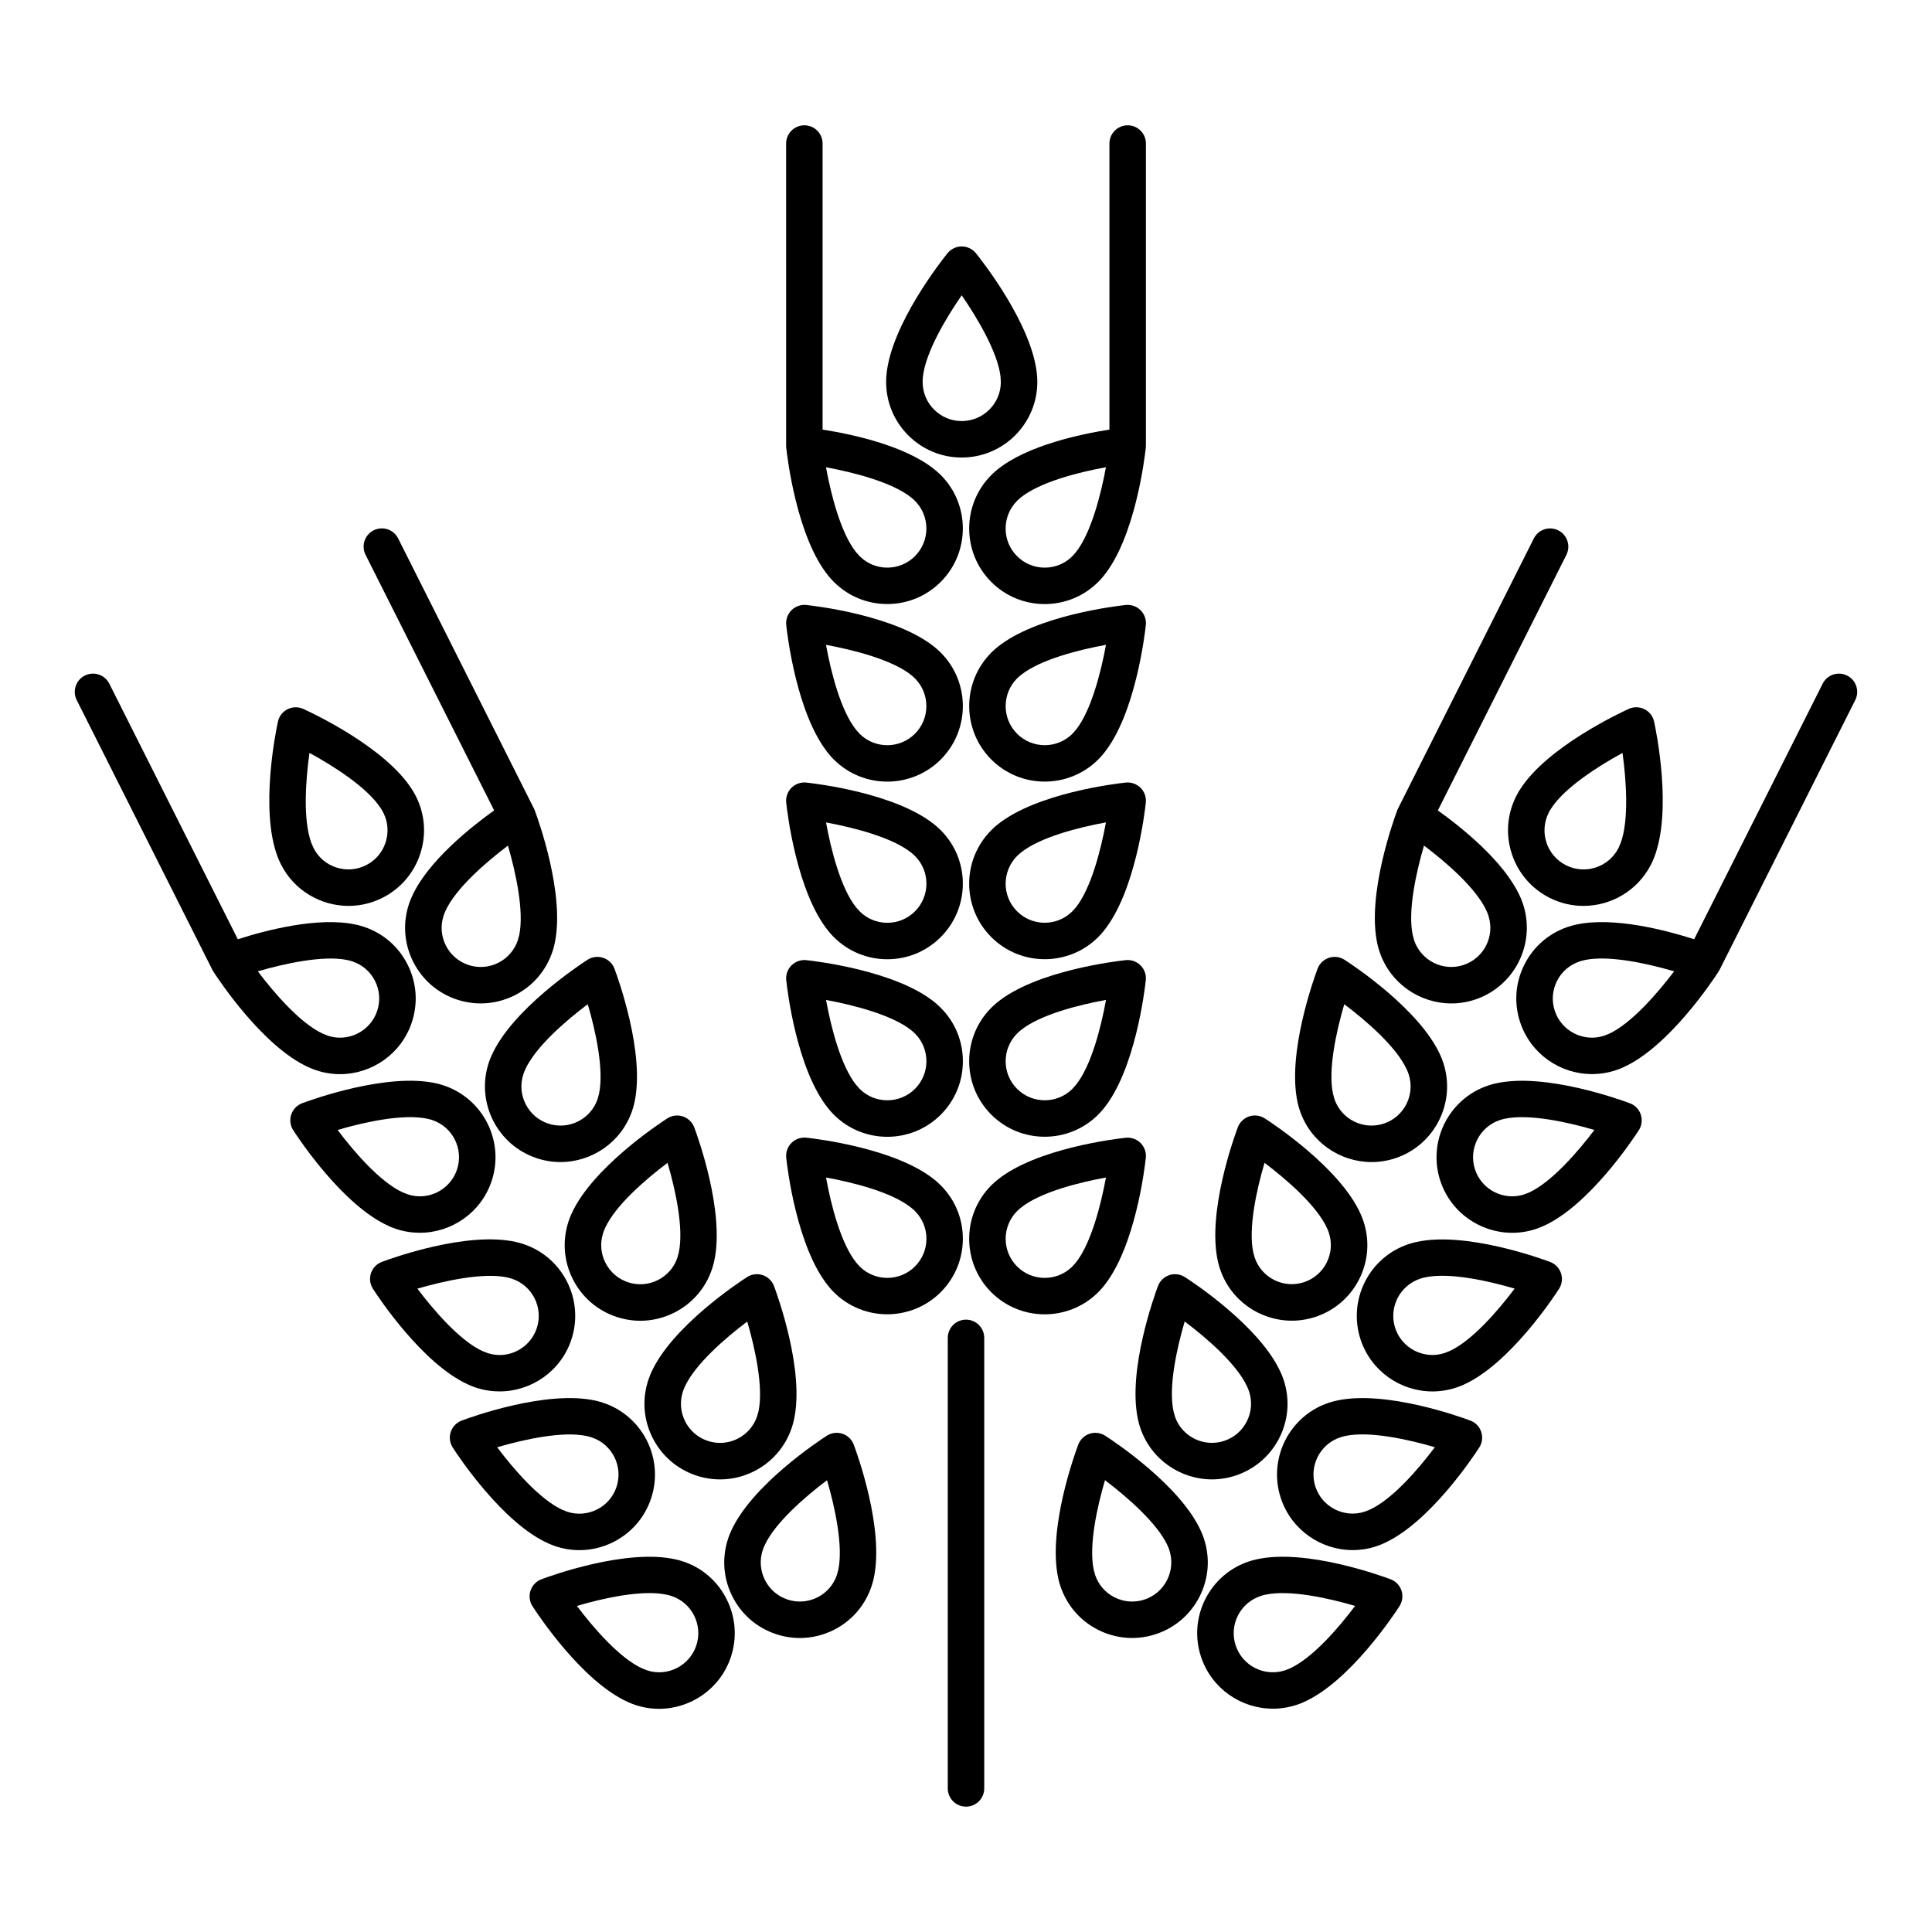
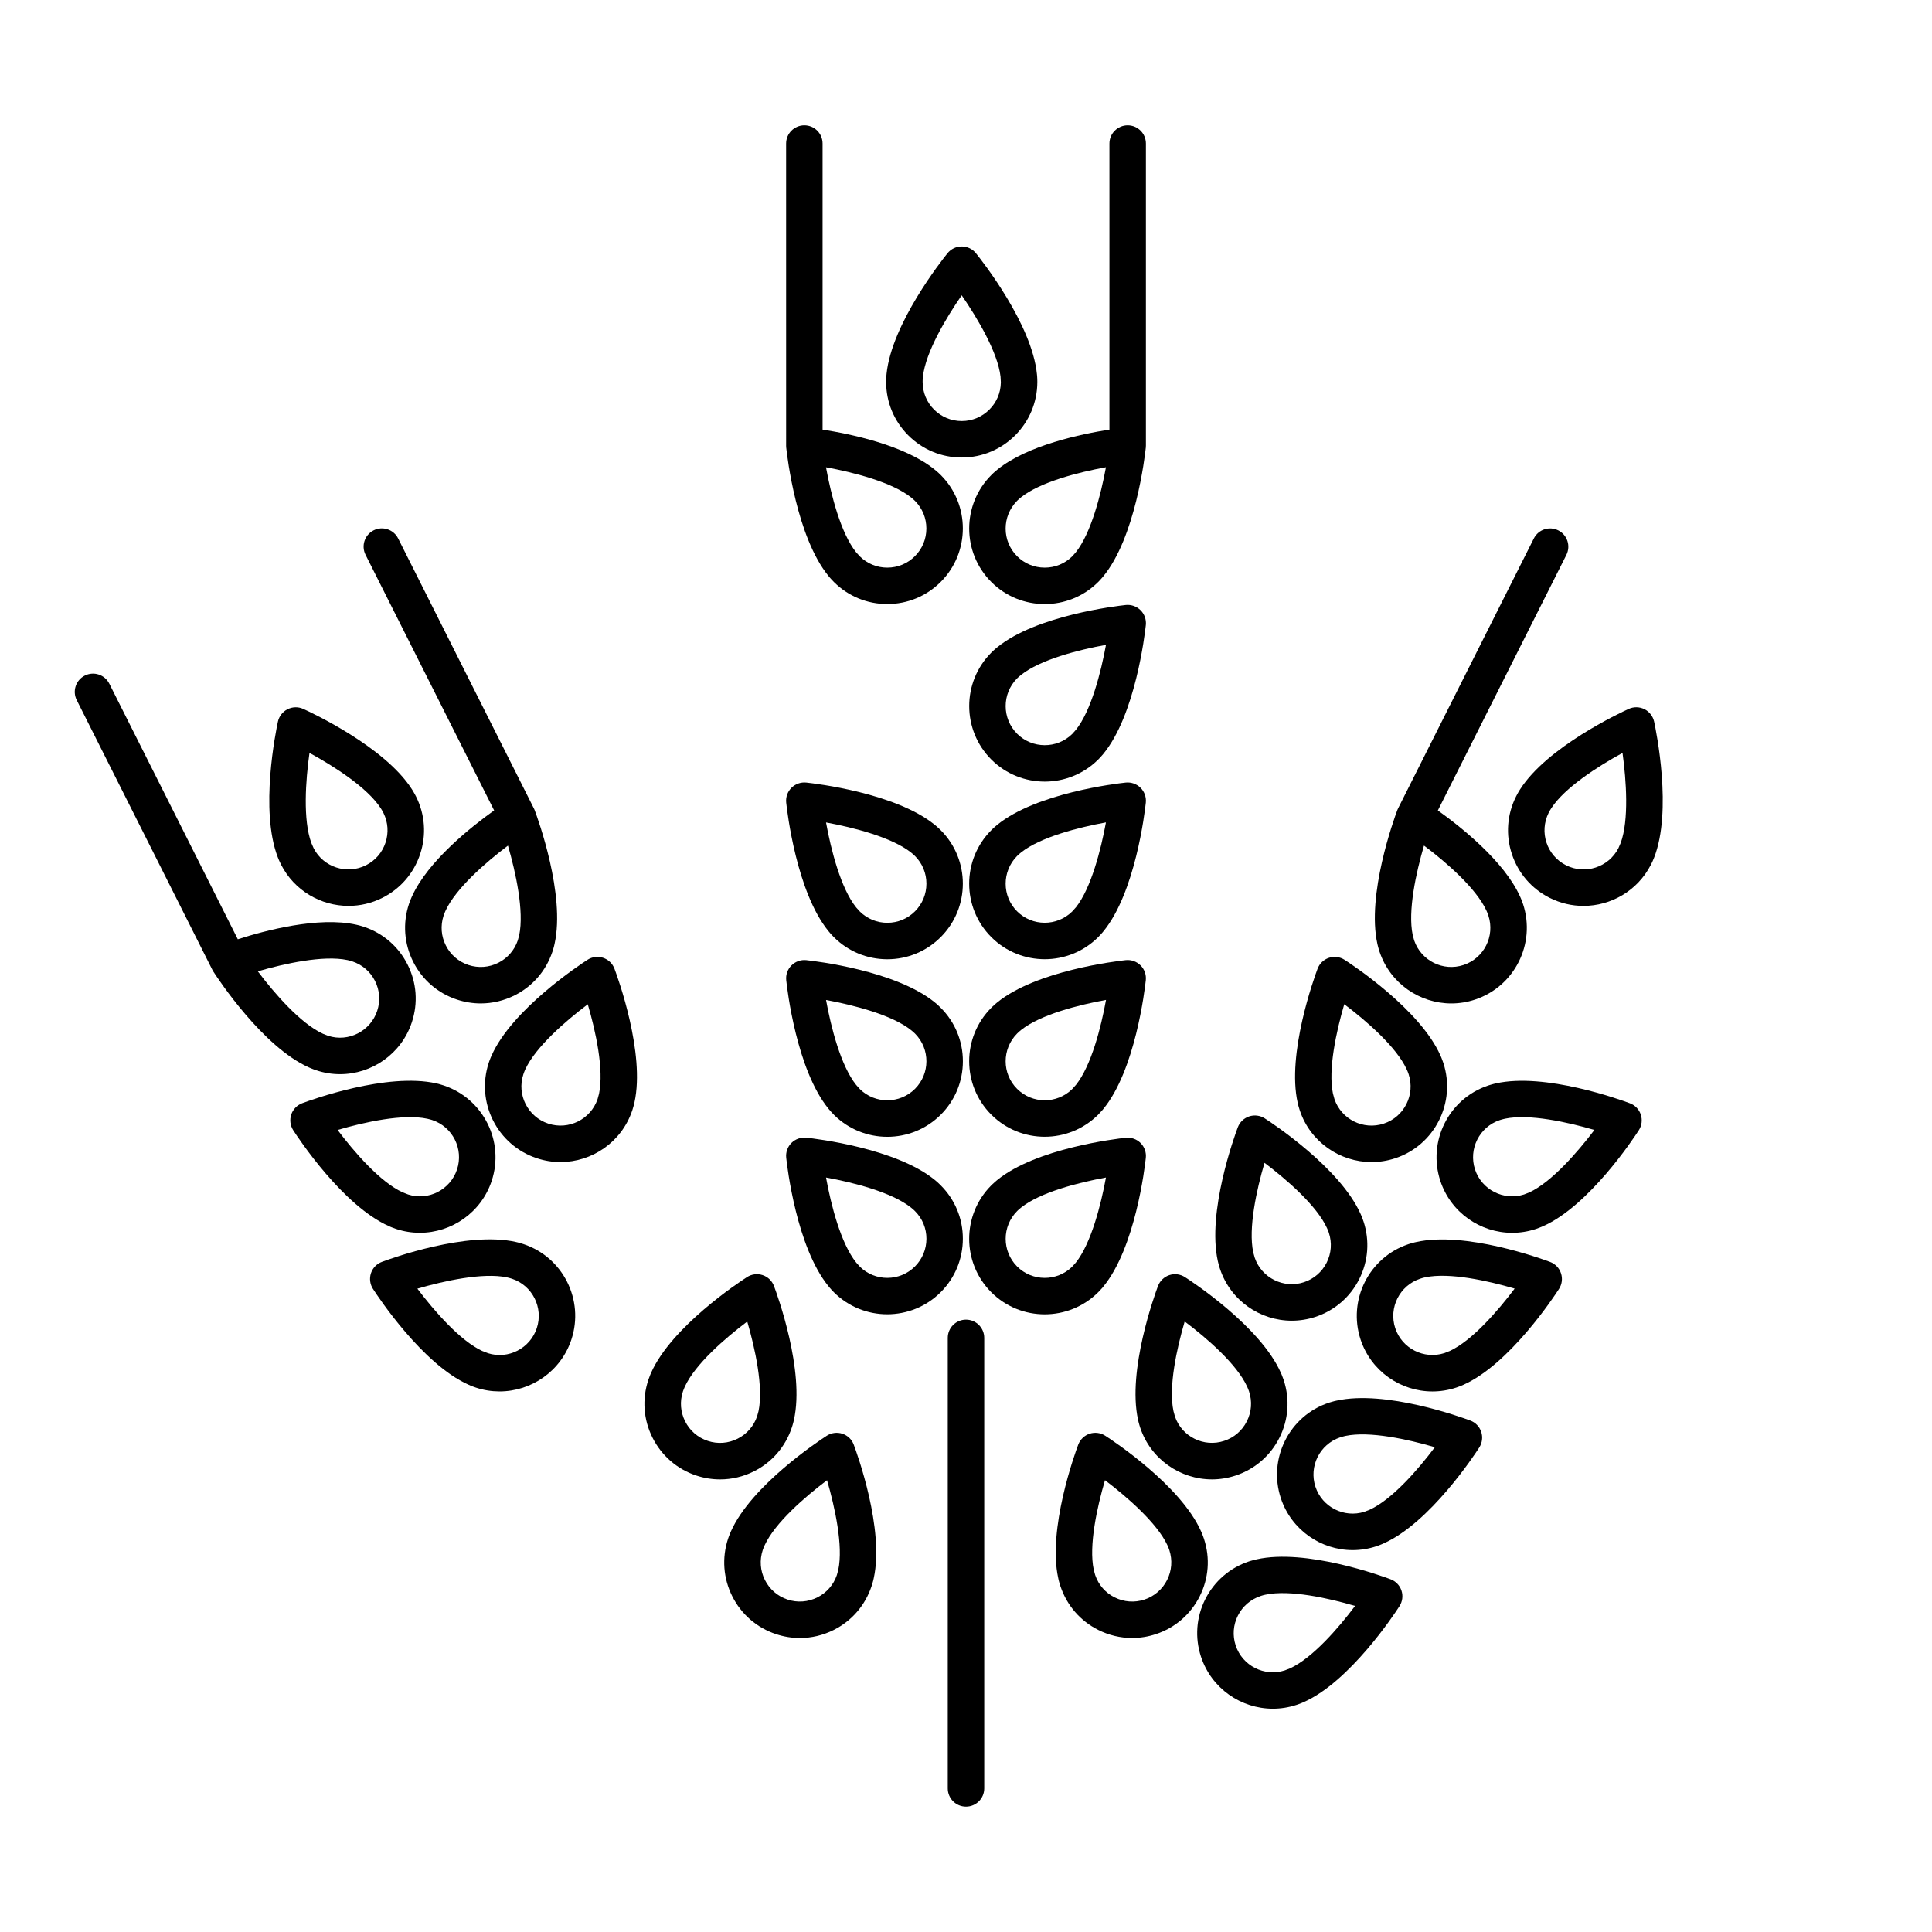
<svg xmlns="http://www.w3.org/2000/svg" fill="#000000" width="800px" height="800px" version="1.1" viewBox="144 144 512 512">
  <g>
    <path d="m435.11 486.38c0.18-0.191 0.367-0.383 0.551-0.586 0.102-0.105 0.191-0.211 0.293-0.316 0.031-0.035 0.059-0.07 0.102-0.105 0.109-0.133 0.227-0.273 0.332-0.406 8.484-10.316 11-31.613 11.266-34.129 0.152-1.449-0.352-2.898-1.391-3.93-1.031-1.031-2.473-1.535-3.934-1.391-2.5 0.273-23.766 2.777-34.094 11.234-0.156 0.121-0.316 0.258-0.457 0.387-0.301 0.262-0.594 0.527-0.883 0.801-0.023 0.023-0.051 0.051-0.074 0.082-0.039 0.035-0.082 0.074-0.117 0.117-0.02 0.016-0.047 0.039-0.066 0.059-7.75 7.812-7.727 20.469 0.066 28.27 3.898 3.894 9.02 5.844 14.152 5.844 5.141 0 10.289-1.961 14.211-5.883 0.012-0.02 0.031-0.039 0.043-0.047zm-6.016-7.769-0.984 1.098c-4.051 3.953-10.57 3.926-14.574-0.086-4.039-4.051-4.039-10.621 0.023-14.688 0.082-0.074 0.156-0.152 0.238-0.227 0.031-0.023 0.066-0.059 0.09-0.086 0.082-0.082 0.16-0.141 0.25-0.215 0.031-0.035 0.039-0.047 0.074-0.07 0.137-0.105 0.277-0.215 0.398-0.328 5.078-4.055 15.195-6.629 22.48-7.957-1.328 7.238-3.941 17.461-7.961 22.52-0.012 0.012-0.023 0.027-0.035 0.039z" />
    <path d="m393.32 458.14c-0.172-0.172-0.336-0.332-0.516-0.5-0.02-0.02-0.035-0.031-0.055-0.051-0.176-0.16-0.348-0.316-0.527-0.48-0.16-0.141-0.328-0.281-0.5-0.418-10.348-8.43-31.543-10.922-34.043-11.195-1.449-0.141-2.898 0.359-3.934 1.391-1.031 1.031-1.543 2.481-1.387 3.93 0.266 2.5 2.762 23.641 11.16 33.996 0.145 0.191 0.293 0.363 0.438 0.527 0.156 0.188 0.316 0.363 0.441 0.504 0.188 0.203 0.379 0.402 0.57 0.594v0.004c3.906 3.898 9.035 5.859 14.168 5.859 5.129-0.004 10.262-1.961 14.168-5.859 3.777-3.789 5.863-8.816 5.863-14.168 0.008-5.332-2.078-10.367-5.848-14.133zm-6.844 21.48c-4.019 4.019-10.555 4.039-14.582 0.082l-0.992-1.102-0.004-0.012c-4.07-5.074-6.66-15.219-7.992-22.535 7.273 1.316 17.367 3.891 22.461 7.918 0.121 0.117 0.25 0.223 0.395 0.324 0.051 0.047 0.102 0.098 0.156 0.137 0.047 0.035 0.09 0.082 0.133 0.109 0.012 0.016 0.02 0.02 0.023 0.023 0.02 0.016 0.035 0.035 0.055 0.051 0.031 0.035 0.066 0.066 0.102 0.098 0.016 0.02 0.035 0.031 0.055 0.051 0.066 0.066 0.125 0.125 0.195 0.191 0.016 0.016 0.031 0.031 0.051 0.051 1.926 1.949 2.984 4.523 2.984 7.281-0.008 2.773-1.086 5.371-3.039 7.332z" />
    <path d="m406.7 439.39c3.898 3.906 9.027 5.859 14.156 5.859 5.106 0 10.195-1.93 14.105-5.789 0.023-0.02 0.051-0.047 0.074-0.07 0.352-0.352 0.699-0.73 1.039-1.125 0.102-0.105 0.18-0.211 0.277-0.328 8.508-10.297 11.023-31.66 11.297-34.168 0.156-1.461-0.348-2.902-1.387-3.934-1.031-1.031-2.473-1.543-3.934-1.391-2.5 0.273-23.746 2.777-34.078 11.227-0.18 0.141-0.344 0.289-0.457 0.383-0.277 0.238-0.535 0.48-0.797 0.727-0.105 0.105-0.203 0.191-0.293 0.289-7.812 7.812-7.812 20.512-0.004 28.32zm6.828-21.48c0.012-0.012 0.012-0.012 0.012-0.016 0.039-0.035 0.082-0.082 0.121-0.109 0.051-0.047 0.09-0.09 0.137-0.133 0.023-0.023 0.074-0.066 0.102-0.102 0.055-0.051 0.109-0.09 0.16-0.137l0.105-0.098c0.023-0.023 0.082-0.07 0.102-0.086 0.117-0.098 0.227-0.176 0.328-0.277 5.082-4.062 15.215-6.644 22.512-7.969-1.324 7.297-3.906 17.406-7.949 22.496-0.02 0.02-0.035 0.047-0.059 0.066l-0.969 1.082c-4.055 3.965-10.574 3.941-14.59-0.074-4.039-4.019-4.043-10.578-0.012-14.645z" />
    <path d="m363.54 437.8c0.137 0.172 0.273 0.332 0.414 0.492 0.109 0.137 0.227 0.266 0.344 0.395 0.223 0.246 0.449 0.48 0.676 0.711 0.031 0.035 0.059 0.066 0.09 0.098 3.894 3.844 8.988 5.769 14.078 5.769 5.129 0 10.262-1.953 14.168-5.859 3.777-3.777 5.863-8.812 5.863-14.168 0-5.352-2.086-10.383-5.856-14.152-0.172-0.172-0.344-0.336-0.52-0.5-0.012-0.016-0.023-0.035-0.039-0.047-0.172-0.168-0.348-0.316-0.527-0.473-0.168-0.152-0.336-0.297-0.523-0.441-10.352-8.414-31.523-10.906-34.023-11.176-1.449-0.156-2.902 0.359-3.934 1.391s-1.547 2.481-1.387 3.934c0.262 2.5 2.758 23.672 11.176 34.027zm21.93-20.789c0.09 0.082 0.18 0.152 0.281 0.227 0 0.004 0.004 0.012 0.016 0.016 0.039 0.039 0.09 0.074 0.133 0.117 0.035 0.023 0.07 0.055 0.102 0.082 0.035 0.039 0.074 0.07 0.109 0.105h0.004c0.035 0.039 0.074 0.074 0.109 0.105 0.012 0.016 0.023 0.031 0.047 0.039 0.07 0.07 0.137 0.137 0.203 0.195 0.02 0.023 0.047 0.051 0.07 0.07 3.981 4.047 3.953 10.574-0.066 14.59-4.019 4.019-10.551 4.039-14.594 0.07l-0.973-1.09c-0.004-0.004-0.012-0.012-0.016-0.016-4.066-5.074-6.656-15.215-7.984-22.52 7.254 1.332 17.52 3.957 22.559 8.008z" />
    <path d="m406.7 392.34c3.898 3.906 9.035 5.859 14.168 5.859 5.129 0 10.258-1.953 14.168-5.859h0.004c0.23-0.238 0.457-0.48 0.691-0.73 0.055-0.059 0.105-0.117 0.156-0.18 0.055-0.059 0.105-0.121 0.168-0.188 0.105-0.125 0.215-0.25 0.324-0.387 8.496-10.309 11.008-31.633 11.273-34.145 0.152-1.449-0.352-2.898-1.391-3.93-1.031-1.031-2.473-1.543-3.934-1.391-2.5 0.266-23.688 2.766-34.039 11.191-0.203 0.156-0.395 0.316-0.574 0.484-0.074 0.059-0.133 0.121-0.203 0.176-0.035 0.031-0.07 0.059-0.105 0.098-0.109 0.102-0.227 0.207-0.336 0.312-0.125 0.121-0.25 0.242-0.363 0.359-7.816 7.809-7.816 20.516-0.008 28.328zm6.828-21.488c0.012 0 0.012-0.004 0.012-0.004 0.051-0.047 0.102-0.098 0.145-0.141 0.035-0.035 0.074-0.074 0.109-0.109 0.023-0.02 0.051-0.047 0.074-0.066 0.07-0.066 0.141-0.125 0.211-0.188l0.086-0.074c0.023-0.02 0.055-0.051 0.082-0.07 0.117-0.09 0.238-0.188 0.336-0.281 5.074-4.062 15.211-6.644 22.504-7.977-1.328 7.238-3.941 17.461-7.961 22.52-0.012 0.012-0.023 0.02-0.035 0.031l-0.984 1.094c-4.047 3.961-10.559 3.934-14.574-0.082-4.031-4.031-4.035-10.586-0.004-14.652z" />
    <path d="m363.52 390.72c0.141 0.18 0.289 0.352 0.434 0.523 0.137 0.16 0.277 0.316 0.418 0.473 0.195 0.211 0.398 0.418 0.594 0.621 0.02 0.023 0.047 0.039 0.07 0.066 3.773 3.742 8.777 5.805 14.102 5.809 5.356 0 10.383-2.086 14.168-5.871 7.809-7.809 7.809-20.52 0.012-28.312-0.188-0.188-0.367-0.363-0.559-0.535-0.176-0.168-0.348-0.324-0.535-0.484-0.176-0.156-0.363-0.316-0.555-0.465-10.367-8.398-31.492-10.887-33.992-11.156-1.449-0.152-2.898 0.359-3.934 1.391-1.031 1.031-1.543 2.481-1.387 3.93 0.266 2.508 2.762 23.652 11.164 34.012zm21.93-20.781c0.09 0.082 0.188 0.16 0.289 0.238 0.012 0.012 0.023 0.02 0.039 0.035 0.039 0.035 0.074 0.07 0.117 0.102 0.031 0.023 0.059 0.055 0.098 0.082 0.047 0.039 0.09 0.086 0.137 0.121 0 0 0.004 0.004 0.012 0.012 0.023 0.023 0.055 0.051 0.086 0.082 0.004 0 0.012 0.004 0.016 0.012 0.082 0.082 0.156 0.152 0.23 0.227 0.02 0.02 0.047 0.047 0.07 0.066 1.914 1.949 2.969 4.523 2.969 7.266 0 2.769-1.078 5.371-3.031 7.332-1.961 1.961-4.559 3.039-7.332 3.039-2.731 0-5.301-1.047-7.262-2.969l-0.984-1.09c-0.004-0.004-0.004-0.004-0.012-0.012-4.066-5.062-6.656-15.215-7.984-22.523 7.242 1.324 17.496 3.945 22.543 7.981z" />
    <path d="m434.98 345.34c0.016-0.02 0.035-0.039 0.059-0.059 0.367-0.371 0.73-0.762 1.078-1.176 0.082-0.09 0.152-0.18 0.238-0.273 8.508-10.293 11.027-31.668 11.301-34.184 0.152-1.449-0.352-2.898-1.391-3.93-1.031-1.031-2.473-1.543-3.934-1.391-2.5 0.273-23.668 2.762-34.023 11.184-0.203 0.16-0.395 0.316-0.539 0.453-0.168 0.141-0.328 0.289-0.492 0.438-0.031 0.023-0.059 0.055-0.09 0.082-0.168 0.156-0.324 0.312-0.48 0.465-7.809 7.809-7.809 20.516 0 28.328 3.894 3.898 9.02 5.856 14.152 5.856 5.098 0.004 10.199-1.93 14.121-5.793zm-21.441-6.894c-4.027-4.027-4.039-10.559-0.047-14.621 0.02-0.012 0.031-0.023 0.047-0.039 0.059-0.059 0.121-0.117 0.176-0.176 0.031-0.023 0.059-0.051 0.086-0.074 0.023-0.023 0.051-0.047 0.074-0.07 0.082-0.074 0.16-0.141 0.281-0.25 0.035-0.023 0.105-0.086 0.133-0.105 0.105-0.082 0.203-0.16 0.293-0.242 5.074-4.062 15.211-6.656 22.516-7.981-1.328 7.234-3.93 17.453-7.961 22.512-0.012 0.012-0.023 0.023-0.035 0.039l-0.977 1.094c-4.055 3.957-10.57 3.93-14.586-0.086z" />
-     <path d="m363.54 343.68c0.137 0.172 0.277 0.336 0.418 0.5 0 0 0.004 0 0.004 0.012 0.109 0.125 0.227 0.262 0.344 0.387 0.215 0.242 0.438 0.473 0.664 0.699 0.02 0.02 0.047 0.039 0.066 0.066 3.894 3.863 8.996 5.793 14.102 5.793 5.133 0 10.262-1.953 14.172-5.859 7.809-7.812 7.809-20.52 0-28.328-0.18-0.18-0.359-0.352-0.543-0.523-0.176-0.168-0.352-0.324-0.535-0.484-0.18-0.16-0.371-0.316-0.57-0.473-10.375-8.387-31.484-10.871-33.977-11.145-1.449-0.152-2.898 0.359-3.934 1.391-1.031 1.031-1.543 2.481-1.387 3.93 0.262 2.504 2.758 23.68 11.176 34.035zm21.984-20.746c0.066 0.055 0.125 0.105 0.191 0.16 0.023 0.02 0.055 0.047 0.082 0.07 0.031 0.031 0.066 0.055 0.098 0.086 0.016 0.012 0.031 0.023 0.047 0.039 0.074 0.066 0.145 0.133 0.215 0.203 0.012 0.012 0.023 0.02 0.035 0.031 0.098 0.09 0.188 0.176 0.273 0.262 0.031 0.023 0.055 0.055 0.086 0.086 3.961 4.047 3.93 10.559-0.082 14.582-4.027 4.027-10.559 4.039-14.586 0.074l-0.988-1.098-0.016-0.016c-4.066-5.074-6.648-15.211-7.981-22.52 7.293 1.332 17.609 3.965 22.625 8.039z" />
    <path d="m408.31 268.45c-0.188 0.145-0.367 0.297-0.535 0.449-0.18 0.152-0.348 0.301-0.523 0.465-0.02 0.02-0.039 0.035-0.059 0.055-0.176 0.16-0.336 0.324-0.492 0.48-7.809 7.809-7.809 20.516 0 28.328 3.898 3.91 9.035 5.859 14.168 5.859 5.09 0 10.184-1.926 14.07-5.769 0.031-0.031 0.066-0.059 0.102-0.098 0.363-0.367 0.719-0.75 1.066-1.16 0.074-0.086 0.145-0.172 0.223-0.262 8.531-10.289 11.055-31.691 11.324-34.203 0.012-0.156 0.02-0.312 0.02-0.469 0-0.016 0.004-0.031 0.004-0.047v-80.039c0-2.672-2.168-4.832-4.832-4.832-2.672 0-4.836 2.168-4.836 4.832v75.812c-7.332 1.145-21.719 4.113-29.699 10.598zm20.812 21.883c-0.012 0.016-0.023 0.031-0.035 0.047l-0.961 1.078c-1.949 1.914-4.519 2.969-7.262 2.969-2.769 0-5.375-1.074-7.332-3.031-4.027-4.019-4.039-10.543-0.047-14.617 0.02-0.016 0.031-0.031 0.047-0.047 0.059-0.059 0.125-0.125 0.188-0.188 0.023-0.02 0.051-0.039 0.074-0.066 0.031-0.023 0.066-0.055 0.09-0.086 0.012-0.012 0.031-0.023 0.039-0.039 0.016-0.012 0.023-0.016 0.039-0.031 0.055-0.051 0.117-0.102 0.176-0.156 0.031-0.023 0.098-0.074 0.121-0.105 0.105-0.086 0.215-0.172 0.312-0.258 5.074-4.066 15.211-6.656 22.516-7.981-1.332 7.238-3.945 17.453-7.965 22.512z" />
    <path d="m398.87 265.25c11.047 0 20.031-8.992 20.031-20.035 0-0.242-0.004-0.484-0.012-0.73v-0.012c-0.012-0.141-0.016-0.289-0.023-0.422-0.012-0.117-0.016-0.238-0.02-0.352-0.016-0.168-0.023-0.332-0.047-0.504-1.301-13.289-14.59-30.121-16.168-32.086-0.922-1.137-2.301-1.797-3.769-1.797-1.461 0-2.84 0.664-3.762 1.797-1.578 1.953-14.773 18.676-16.152 31.941-0.031 0.23-0.051 0.457-0.059 0.68-0.02 0.211-0.031 0.418-0.035 0.621-0.012 0.238-0.02 0.473-0.02 0.707v0.004 0.109 0.004 0.012 0.012 0.012c0 5.352 2.082 10.379 5.871 14.168 3.785 3.785 8.812 5.871 14.164 5.871zm-10.363-20.035v-0.012c0-0.109 0-0.223 0.004-0.332 0.004-0.051 0.004-0.102 0.004-0.141 0-0.102 0.012-0.195 0.016-0.297 0-0.047 0.012-0.168 0.016-0.211 0.02-0.133 0.031-0.258 0.035-0.387 0.711-6.457 6.051-15.469 10.281-21.578 4.176 6.066 9.562 15.145 10.289 21.562v0.039l0.082 1.473c-0.059 5.664-4.691 10.254-10.359 10.254-2.769 0-5.371-1.078-7.336-3.039-1.953-1.957-3.031-4.562-3.031-7.332z" />
    <path d="m352.33 262.05v0.023 0.023c0 0.16 0.004 0.324 0.023 0.488 0.273 2.504 2.766 23.699 11.195 34.043 0.137 0.172 0.266 0.328 0.406 0.484 0.125 0.145 0.246 0.289 0.363 0.406 0.211 0.238 0.43 0.465 0.656 0.691 0.035 0.035 0.074 0.074 0.109 0.109 3.773 3.715 8.75 5.758 14.055 5.758 5.352 0 10.383-2.086 14.168-5.871 7.809-7.809 7.809-20.52 0.012-28.312-0.188-0.188-0.363-0.359-0.551-0.527-0.18-0.168-0.363-0.328-0.551-0.488-0.18-0.16-0.371-0.316-0.57-0.473-7.992-6.457-22.34-9.418-29.652-10.555v-75.812c0-2.672-2.16-4.832-4.832-4.832-2.664 0-4.832 2.168-4.832 4.832l0.004 80.012h-0.004zm33.164 13.809c0.07 0.066 0.145 0.125 0.223 0.188 0.031 0.023 0.055 0.047 0.082 0.07 0.035 0.031 0.074 0.059 0.105 0.09 0.004 0.004 0.016 0.012 0.02 0.02 0.082 0.07 0.156 0.141 0.23 0.211 0.012 0.004 0.02 0.016 0.031 0.023 0.098 0.086 0.188 0.176 0.277 0.262 0.031 0.023 0.055 0.055 0.086 0.086 1.906 1.945 2.953 4.516 2.953 7.246 0 2.769-1.078 5.371-3.031 7.332-1.961 1.961-4.559 3.039-7.332 3.039-2.734 0-5.309-1.055-7.273-2.984l-0.969-1.074-0.016-0.016c-4.062-5.074-6.648-15.211-7.981-22.52 7.281 1.336 17.566 3.965 22.594 8.027z" />
    <path d="m512.52 562.52c-2.363-0.883-22.477-8.203-35.5-5.281-0.195 0.039-0.387 0.09-0.574 0.137-0.227 0.055-0.453 0.117-0.641 0.172-0.145 0.035-0.297 0.082-0.434 0.125-0.121 0.035-0.242 0.074-0.348 0.105h-0.004c-5.078 1.684-9.195 5.246-11.609 10.02-2.402 4.781-2.801 10.207-1.125 15.285 2.785 8.402 10.621 13.738 19.043 13.738 2.09 0 4.219-0.328 6.312-1.023 0.023-0.004 0.047-0.012 0.066-0.02 0.23-0.082 0.465-0.16 0.699-0.25 0.203-0.074 0.402-0.152 0.605-0.238 0 0 0-0.004 0.004-0.004 0.168-0.07 0.332-0.137 0.5-0.215 12.207-5.414 24-23.297 25.363-25.418 0.789-1.23 0.988-2.75 0.527-4.133-0.453-1.383-1.523-2.484-2.887-3zm-26.641 23.609c-0.02 0.004-0.031 0.016-0.051 0.02l-1.375 0.535c-5.402 1.715-11.199-1.234-12.984-6.621-0.871-2.629-0.66-5.438 0.586-7.914 1.246-2.465 3.367-4.301 5.996-5.176 0-0.012 0.012-0.012 0.016-0.012 0.051-0.016 0.102-0.031 0.145-0.051 0.082-0.023 0.16-0.051 0.277-0.082 0.105-0.035 0.227-0.059 0.332-0.098 0.047-0.012 0.098-0.02 0.137-0.035 0.16-0.023 0.324-0.07 0.48-0.105 6.363-1.336 16.566 0.902 23.676 2.996-4.457 5.938-11.324 13.828-17.234 16.543z" />
    <path d="m463.09 551.87c-0.012-0.035-0.023-0.074-0.035-0.105-0.09-0.273-0.188-0.543-0.293-0.816-0.07-0.176-0.133-0.348-0.207-0.523-0.004-0.016-0.016-0.035-0.02-0.055-0.07-0.172-0.141-0.332-0.223-0.52-5.414-12.203-23.301-24-25.422-25.371-1.23-0.785-2.75-0.984-4.137-0.523-1.387 0.457-2.488 1.523-3.008 2.887-0.883 2.352-8.156 22.359-5.301 35.387 0.039 0.246 0.098 0.469 0.137 0.629 0.066 0.227 0.117 0.457 0.188 0.684 0.031 0.105 0.059 0.223 0.098 0.328 0.023 0.098 0.059 0.176 0.086 0.258 0.023 0.074 0.039 0.141 0.066 0.211 0.016 0.035 0.023 0.082 0.039 0.109 1.699 5.027 5.238 9.105 9.98 11.492 2.836 1.422 5.898 2.141 8.973 2.141 2.121 0 4.254-0.336 6.312-1.023 5.078-1.672 9.199-5.234 11.609-10.016 2.391-4.746 2.801-10.148 1.156-15.172zm-9.797 10.844c-1.246 2.473-3.375 4.312-5.996 5.184-2.629 0.871-5.438 0.66-7.914-0.578-2.438-1.219-4.262-3.309-5.148-5.918l-0.387-1.402v-0.02c-1.359-6.348 0.887-16.586 2.984-23.715 5.859 4.438 13.805 11.355 16.531 17.215 0.055 0.141 0.109 0.289 0.188 0.43 0.02 0.055 0.039 0.105 0.066 0.156 0.039 0.102 0.082 0.195 0.152 0.387 0.035 0.105 0.074 0.207 0.121 0.352 0.855 2.625 0.645 5.434-0.598 7.91z" />
    <path d="m533.66 520.47c-2.352-0.887-22.434-8.184-35.469-5.285-0.203 0.047-0.402 0.09-0.605 0.137-0.215 0.059-0.434 0.109-0.645 0.18-0.176 0.051-0.348 0.102-0.523 0.152-0.086 0.031-0.168 0.055-0.258 0.082-10.48 3.465-16.191 14.828-12.723 25.312 2.785 8.402 10.637 13.742 19.027 13.742 2.082 0 4.195-0.324 6.273-1.008 0.195-0.07 0.398-0.141 0.598-0.215 0.074-0.023 0.152-0.055 0.227-0.086 0.195-0.074 0.395-0.145 0.59-0.238 0.176-0.066 0.348-0.141 0.523-0.227 12.195-5.426 23.98-23.293 25.34-25.406 0.789-1.23 0.984-2.75 0.523-4.137-0.453-1.387-1.504-2.496-2.879-3.004zm-26.629 23.598c-0.02 0.012-0.047 0.02-0.066 0.023l-1.375 0.539c-5.402 1.715-11.199-1.238-12.984-6.625-1.785-5.406 1.145-11.25 6.508-13.07 0.023-0.012 0.055-0.02 0.082-0.023 0.039-0.012 0.074-0.023 0.105-0.035 0.086-0.023 0.168-0.051 0.258-0.074 0.047-0.016 0.086-0.023 0.121-0.039 0.02-0.004 0.035-0.012 0.055-0.016 0.004 0 0.016-0.012 0.02-0.012 0.059-0.016 0.121-0.031 0.176-0.039 0.07-0.02 0.141-0.039 0.207-0.059 0.141-0.023 0.289-0.055 0.418-0.102 6.363-1.34 16.582 0.898 23.695 2.992-4.457 5.941-11.316 13.828-17.219 16.539z" />
    <path d="m445.58 520.18c0.047 0.227 0.102 0.441 0.145 0.66 0.059 0.25 0.125 0.5 0.195 0.711 0.07 0.242 0.141 0.48 0.227 0.75 2.793 8.41 10.629 13.75 19.039 13.75 2.074 0 4.191-0.332 6.273-1.02 5.078-1.684 9.195-5.238 11.609-10.02 2.387-4.758 2.797-10.152 1.148-15.211-0.012-0.031-0.02-0.055-0.023-0.086-0.156-0.465-0.332-0.934-0.523-1.387-0.07-0.18-0.145-0.367-0.238-0.543-5.426-12.195-23.293-23.98-25.414-25.34-1.223-0.789-2.746-0.984-4.137-0.527-1.379 0.465-2.488 1.531-3.004 2.891-0.879 2.352-8.141 22.348-5.297 35.371zm12.375-25.973c5.926 4.453 13.801 11.305 16.523 17.211 0.055 0.152 0.121 0.301 0.195 0.449 0.02 0.047 0.031 0.086 0.051 0.125 0.051 0.105 0.102 0.223 0.133 0.332 0.016 0.035 0.023 0.07 0.039 0.102 0.047 0.109 0.082 0.223 0.117 0.324 0.867 2.629 0.66 5.441-0.586 7.914-1.246 2.473-3.375 4.316-6.004 5.184-5.387 1.789-11.227-1.117-13.043-6.434l-0.402-1.473v-0.016c-1.363-6.352 0.879-16.594 2.977-23.719z" />
    <path d="m554.8 478.43c-2.359-0.887-22.469-8.195-35.492-5.281-0.188 0.035-0.363 0.082-0.535 0.121-0.055 0.02-0.105 0.031-0.156 0.047-0.156 0.035-0.316 0.082-0.473 0.125-0.281 0.082-0.555 0.16-0.832 0.25-0.023 0.012-0.059 0.023-0.086 0.031-10.434 3.496-16.105 14.816-12.652 25.285 2.785 8.398 10.621 13.738 19.039 13.738 2.086 0 4.223-0.328 6.312-1.023 0.125-0.047 0.258-0.098 0.383-0.137 0.141-0.047 0.277-0.105 0.418-0.152 0.133-0.051 0.266-0.105 0.398-0.156 0.059-0.023 0.117-0.051 0.176-0.074 0.18-0.07 0.367-0.145 0.543-0.23 12.188-5.453 23.945-23.281 25.312-25.402 0.789-1.223 0.988-2.746 0.523-4.133-0.445-1.395-1.516-2.492-2.879-3.008zm-26.637 23.613c-0.02 0.004-0.031 0.012-0.051 0.016l-1.391 0.543c-5.387 1.703-11.184-1.246-12.969-6.625-1.789-5.426 1.164-11.301 6.609-13.105 0.105-0.039 0.215-0.07 0.324-0.102 0.047-0.02 0.117-0.039 0.168-0.055 0.074-0.02 0.145-0.039 0.227-0.059 0.066-0.016 0.105-0.031 0.176-0.051 0.156-0.023 0.312-0.059 0.457-0.105 6.367-1.344 16.574 0.898 23.684 2.992-4.465 5.941-11.332 13.84-17.234 16.551z" />
    <path d="m466.88 478.77c0.051 0.227 0.105 0.438 0.172 0.66 0.047 0.141 0.086 0.281 0.121 0.422 0.039 0.133 0.086 0.273 0.133 0.402 2.785 8.402 10.625 13.742 19.027 13.742 2.082 0 4.203-0.328 6.277-1.012 5.078-1.684 9.199-5.234 11.609-10.016 2.402-4.785 2.801-10.219 1.125-15.301-0.012-0.004-0.012-0.012-0.012-0.016-0.012-0.035-0.02-0.059-0.031-0.086-0.035-0.117-0.082-0.238-0.121-0.352-0.059-0.172-0.125-0.344-0.191-0.516-0.055-0.145-0.105-0.281-0.156-0.395v-0.004c-0.074-0.172-0.141-0.344-0.223-0.52-5.41-12.219-23.312-24.031-25.434-25.398-1.23-0.785-2.746-0.984-4.137-0.523-1.387 0.465-2.492 1.523-3.008 2.891-0.887 2.359-8.176 22.414-5.297 35.441 0.043 0.207 0.094 0.391 0.145 0.578zm12.23-26.609c5.949 4.488 13.891 11.395 16.566 17.32 0.047 0.109 0.098 0.223 0.145 0.336l0.055 0.125c0.047 0.109 0.098 0.227 0.137 0.348 0.012 0.031 0.023 0.07 0.035 0.102 0.02 0.039 0.031 0.086 0.051 0.125 0.02 0.059 0.047 0.121 0.059 0.176v0.004c0.871 2.629 0.664 5.438-0.578 7.914-1.246 2.473-3.375 4.312-6.004 5.184-5.379 1.785-11.219-1.125-13.055-6.469l-0.395-1.43c0-0.016-0.004-0.02-0.004-0.023-1.359-6.348 0.883-16.582 2.988-23.711z" />
    <path d="m575.94 436.38c-2.359-0.887-22.504-8.211-35.539-5.269-0.195 0.047-0.379 0.086-0.52 0.121-0.227 0.055-0.449 0.117-0.629 0.172-0.277 0.074-0.543 0.156-0.812 0.246-0.031 0.012-0.055 0.016-0.086 0.031-10.43 3.496-16.102 14.812-12.645 25.281 2.785 8.41 10.625 13.75 19.035 13.742 2.082 0 4.195-0.324 6.277-1.012 0.02-0.004 0.09-0.031 0.105-0.035 0.012 0 0.012-0.004 0.016-0.004 0.453-0.156 0.906-0.328 1.355-0.52 0.125-0.051 0.25-0.105 0.379-0.16 12.227-5.387 24.059-23.328 25.426-25.449 0.789-1.223 0.988-2.746 0.523-4.137-0.445-1.387-1.512-2.496-2.887-3.008zm-26.641 23.613c-0.016 0.012-0.035 0.016-0.051 0.02l-1.379 0.539c-5.391 1.707-11.195-1.238-12.973-6.625-1.789-5.426 1.164-11.301 6.578-13.094 0.133-0.047 0.266-0.09 0.465-0.141 0.109-0.031 0.215-0.059 0.344-0.09 0.023-0.012 0.121-0.035 0.152-0.039 0.141-0.023 0.293-0.059 0.422-0.102 6.363-1.336 16.559 0.898 23.676 2.988-4.441 5.871-11.371 13.828-17.234 16.543z" />
    <path d="m488 436.71c0.02 0.066 0.039 0.121 0.051 0.188 0.039 0.133 0.07 0.262 0.105 0.383 0.09 0.316 0.188 0.637 0.289 0.941 0.012 0.035 0.023 0.082 0.039 0.117 2.816 8.34 10.629 13.621 19 13.621 2.082 0 4.191-0.324 6.277-1.012 10.465-3.461 16.172-14.781 12.734-25.277-0.004-0.016-0.016-0.023-0.016-0.039-0.102-0.289-0.203-0.574-0.312-0.863-0.066-0.168-0.121-0.316-0.176-0.457-0.012-0.012-0.016-0.031-0.02-0.051-0.074-0.176-0.145-0.348-0.227-0.523-5.41-12.207-23.305-24.016-25.426-25.383-1.23-0.789-2.75-0.988-4.137-0.523-1.391 0.457-2.492 1.523-3.012 2.891-0.883 2.363-8.211 22.535-5.266 35.559 0.027 0.141 0.062 0.293 0.094 0.43zm12.242-26.582c5.941 4.469 13.852 11.355 16.551 17.27 0.051 0.125 0.105 0.258 0.172 0.387l0.051 0.117c0.051 0.121 0.102 0.242 0.152 0.398 0.051 0.125 0.102 0.258 0.133 0.367v0.004c1.793 5.426-1.152 11.301-6.586 13.094-5.394 1.789-11.238-1.125-13.07-6.488l-0.379-1.402c-0.004-0.02-0.016-0.039-0.02-0.059-1.344-6.363 0.906-16.57 2.996-23.688z" />
    <path d="m546.86 353.16c-0.137 0.195-0.25 0.395-0.367 0.586-0.133 0.223-0.258 0.438-0.363 0.641-0.125 0.23-0.25 0.457-0.344 0.656-2.41 4.781-2.805 10.207-1.125 15.289 1.676 5.078 5.238 9.203 10.012 11.609 2.883 1.445 5.941 2.133 8.961 2.133 7.281 0 14.312-3.984 17.863-10.898 0.023-0.047 0.051-0.09 0.074-0.137 0.25-0.5 0.488-1.012 0.695-1.547 0.023-0.039 0.035-0.09 0.059-0.137 4.922-12.434 0.57-33.629 0.035-36.109-0.312-1.43-1.246-2.641-2.555-3.301-1.309-0.656-2.836-0.684-4.172-0.082-2.289 1.047-21.59 10.062-28.773 21.297zm7.527 6.285c0.004-0.02 0.016-0.047 0.031-0.059 0.055-0.105 0.105-0.215 0.172-0.324 0.004-0.02 0.016-0.035 0.031-0.059 0.023-0.039 0.051-0.086 0.074-0.133 0.035-0.059 0.074-0.121 0.105-0.18 0.02-0.039 0.07-0.117 0.098-0.156 0.074-0.109 0.145-0.227 0.215-0.348 3.531-5.453 12.348-11.094 18.871-14.652 1.004 7.281 1.738 17.789-0.484 23.855-0.012 0.023-0.023 0.051-0.035 0.07l-0.574 1.328c-2.594 5.043-8.801 7.07-13.875 4.516-2.473-1.246-4.312-3.375-5.184-6.004-0.855-2.598-0.664-5.363 0.555-7.856z" />
    <path d="m509.16 394.72c0.051 0.195 0.102 0.383 0.152 0.574 0.082 0.297 0.172 0.59 0.266 0.875 0.016 0.055 0.035 0.105 0.055 0.156 2.828 8.316 10.625 13.594 18.984 13.594 2.086 0 4.203-0.328 6.277-1.02 10.465-3.465 16.168-14.773 12.734-25.285-0.012-0.004-0.012-0.012-0.016-0.02 0-0.016-0.004-0.031-0.012-0.051-0.004 0-0.004-0.004-0.004-0.016-0.105-0.309-0.215-0.613-0.336-0.922-0.023-0.059-0.051-0.121-0.07-0.18-0.035-0.09-0.074-0.18-0.105-0.266-0.07-0.168-0.141-0.332-0.223-0.5-4.188-9.406-15.758-18.559-21.816-22.883l34.062-67.73c1.195-2.383 0.242-5.297-2.144-6.492-2.394-1.199-5.297-0.238-6.488 2.152l-35.941 71.469c-0.004 0.012-0.012 0.02-0.012 0.031l-0.004 0.004c0 0.004-0.012 0.012-0.012 0.012-0.07 0.152-0.137 0.309-0.203 0.465-0.883 2.359-8.191 22.477-5.273 35.504 0.035 0.168 0.078 0.348 0.129 0.527zm28.73-9.457c0.066 0.156 0.133 0.312 0.203 0.465 0.023 0.059 0.051 0.121 0.074 0.18 0.047 0.102 0.086 0.191 0.117 0.289 0.016 0.035 0.023 0.07 0.039 0.105 0.039 0.109 0.082 0.223 0.105 0.309 0 0.004 0.004 0.016 0.004 0.02 0.004 0.016 0.016 0.031 0.016 0.047 1.77 5.414-1.184 11.266-6.602 13.055-5.391 1.785-11.23-1.125-13.074-6.508l-0.371-1.387c-0.004-0.02-0.016-0.035-0.02-0.055-1.344-6.363 0.902-16.582 2.992-23.695 5.922 4.445 13.777 11.281 16.516 17.176z" />
-     <path d="m635.66 329.53c1.195-2.387 0.242-5.297-2.144-6.492-2.394-1.199-5.297-0.238-6.488 2.144l-34.059 67.73c-7.082-2.277-21.336-6.109-31.379-3.859-0.215 0.039-0.418 0.09-0.559 0.133-0.074 0.02-0.145 0.035-0.215 0.055-0.418 0.105-0.832 0.227-1.23 0.363-0.059 0.02-0.109 0.039-0.176 0.059-4.992 1.703-9.055 5.234-11.426 9.961-2.414 4.781-2.812 10.207-1.129 15.285 2.781 8.398 10.617 13.738 19.043 13.734 2.098 0 4.223-0.324 6.324-1.023 0.023-0.004 0.055-0.02 0.09-0.023 0.258-0.098 0.523-0.18 0.781-0.289 0.121-0.051 0.246-0.102 0.371-0.145 0.039-0.02 0.074-0.035 0.109-0.051 0.16-0.07 0.328-0.137 0.5-0.215 12.203-5.41 24-23.297 25.367-25.422 0.086-0.125 0.156-0.262 0.227-0.402 0.016-0.016 0.023-0.031 0.031-0.047l0.012-0.016c0.004-0.004 0.004-0.012 0.004-0.012zm-65.242 88.426c-0.012 0-0.02 0.012-0.023 0.012l-1.387 0.543c-5.391 1.707-11.195-1.246-12.973-6.625-0.871-2.629-0.664-5.438 0.578-7.914 1.246-2.469 3.379-4.312 6.027-5.188 0.105-0.035 0.223-0.07 0.332-0.102 0.035-0.012 0.07-0.02 0.105-0.031 0.109-0.035 0.23-0.059 0.336-0.09 0.031-0.012 0.133-0.031 0.156-0.039 0.141-0.023 0.277-0.059 0.414-0.102 6.359-1.34 16.559 0.898 23.68 2.988-4.445 5.871-11.379 13.848-17.246 16.547z" />
-     <path d="m325.05 557.81c-0.023-0.012-0.047-0.016-0.07-0.023-0.004-0.004-0.02-0.004-0.031-0.012-0.121-0.039-0.246-0.082-0.363-0.117-0.168-0.051-0.336-0.102-0.508-0.145-0.172-0.051-0.344-0.09-0.523-0.133-0.188-0.051-0.371-0.102-0.562-0.137-13.027-2.922-33.152 4.387-35.508 5.281-1.367 0.52-2.43 1.617-2.891 3.008-0.465 1.391-0.262 2.906 0.523 4.137 1.367 2.121 13.133 19.957 25.32 25.398 0.18 0.09 0.352 0.16 0.527 0.227 0.238 0.105 0.465 0.191 0.645 0.262 0.215 0.086 0.438 0.16 0.66 0.238 0.039 0.016 0.074 0.023 0.117 0.039 2.082 0.695 4.195 1.02 6.273 1.02 8.41 0 16.258-5.344 19.039-13.75 1.676-5.078 1.281-10.508-1.125-15.289-2.387-4.781-6.504-8.34-11.523-10.004zm3.481 22.25c-1.785 5.391-7.609 8.348-12.969 6.629l-1.395-0.551c-0.016 0-0.023-0.012-0.039-0.016-5.91-2.715-12.781-10.605-17.246-16.535 7.117-2.098 17.332-4.332 23.695-2.992 0.156 0.047 0.316 0.082 0.48 0.105 0.035 0.016 0.074 0.02 0.109 0.031 0.121 0.023 0.238 0.066 0.402 0.105 0.066 0.023 0.137 0.039 0.211 0.066 0.039 0.016 0.082 0.02 0.117 0.039 0.012 0 0.031 0.004 0.047 0.012 2.625 0.871 4.762 2.711 6 5.184 1.246 2.488 1.461 5.293 0.586 7.922z" />
    <path d="m367.25 523.96c-1.391-0.465-2.91-0.266-4.137 0.523-2.117 1.367-19.961 13.141-25.402 25.328-0.09 0.188-0.172 0.383-0.242 0.574-0.098 0.215-0.176 0.438-0.246 0.613-0.023 0.07-0.051 0.137-0.074 0.195-0.066 0.188-0.133 0.367-0.188 0.535 0 0.004-0.004 0.016-0.012 0.031-0.004 0.02-0.012 0.035-0.016 0.055-1.656 5.062-1.258 10.469 1.137 15.234 2.402 4.781 6.523 8.344 11.602 10.016 2.066 0.684 4.191 1.023 6.312 1.023 3.078 0 6.141-0.719 8.977-2.141 4.75-2.394 8.293-6.481 9.992-11.531 0.012-0.023 0.02-0.051 0.023-0.074 0.098-0.289 0.18-0.562 0.262-0.855 0.059-0.191 0.105-0.383 0.152-0.539 0.059-0.23 0.109-0.457 0.16-0.695 2.856-13.035-4.414-33.059-5.301-35.406-0.504-1.363-1.613-2.43-3-2.887zm-1.094 36.047-0.383 1.414c-0.883 2.586-2.711 4.672-5.148 5.898-2.481 1.238-5.289 1.449-7.914 0.578-2.625-0.871-4.758-2.711-6-5.184-1.246-2.469-1.449-5.285-0.57-7.949 0.016-0.055 0.035-0.105 0.055-0.168 0.02-0.066 0.047-0.125 0.082-0.211 0.039-0.109 0.082-0.215 0.125-0.316 0.023-0.055 0.031-0.074 0.051-0.121l0.012-0.023c0.07-0.137 0.133-0.289 0.188-0.434 2.719-5.906 10.602-12.758 16.52-17.219 2.07 7.074 4.332 17.41 2.984 23.734z" />
-     <path d="m289.82 553.24c0.23 0.105 0.465 0.191 0.699 0.277 0.059 0.023 0.109 0.047 0.172 0.07 0.188 0.066 0.371 0.133 0.562 0.195 2.07 0.684 4.195 1.023 6.312 1.023 3.082 0 6.141-0.719 8.977-2.144 4.781-2.41 8.34-6.523 10.02-11.609 3.465-10.484-2.242-21.844-12.746-25.312-0.023-0.016-0.055-0.023-0.086-0.031-0.242-0.082-0.488-0.152-0.734-0.223-0.191-0.066-0.387-0.109-0.578-0.152l-0.004-0.012c-0.191-0.051-0.387-0.098-0.578-0.133-13.027-2.91-33.137 4.394-35.492 5.281-1.367 0.516-2.43 1.617-2.891 3.008-0.465 1.391-0.262 2.906 0.523 4.137 1.367 2.117 13.16 19.996 25.367 25.422 0.176 0.074 0.336 0.148 0.477 0.203zm-14.07-25.699c7.141-2.098 17.387-4.344 23.738-2.977 0.133 0.035 0.266 0.07 0.398 0.098 0.059 0.016 0.121 0.031 0.18 0.051 0.098 0.023 0.188 0.039 0.371 0.102 0.105 0.031 0.215 0.066 0.316 0.098 0.016 0.012 0.035 0.016 0.051 0.02 0.012 0.004 0.023 0.004 0.047 0.016 5.402 1.809 8.332 7.668 6.539 13.09-0.867 2.625-2.711 4.75-5.184 5.996-2.438 1.223-5.203 1.445-7.789 0.625l-1.379-0.543c-0.023-0.004-0.039-0.016-0.066-0.023-5.906-2.742-12.766-10.621-17.223-16.551z" />
    <path d="m316.54 507.83c-0.07 0.16-0.141 0.324-0.211 0.488-0.18 0.441-0.352 0.891-0.504 1.34-0.004 0.02-0.016 0.047-0.02 0.066-1.676 5.078-1.285 10.508 1.125 15.289s6.523 8.34 11.602 10.02c2.07 0.684 4.195 1.023 6.312 1.023 3.078 0 6.141-0.719 8.977-2.144 4.785-2.41 8.34-6.531 10.027-11.617 0.07-0.215 0.137-0.434 0.203-0.648 0.012-0.031 0.016-0.066 0.023-0.09 0.07-0.23 0.137-0.465 0.191-0.699 0.051-0.203 0.102-0.402 0.145-0.613 2.883-13.027-4.41-33.082-5.297-35.438-0.516-1.371-1.617-2.43-3.008-2.891-1.391-0.457-2.91-0.262-4.137 0.527-2.125 1.367-20.02 13.172-25.43 25.387zm25.488-13.613c2.066 7.078 4.328 17.406 2.992 23.723v0.016l-0.395 1.43c-0.887 2.578-2.711 4.66-5.144 5.883-2.473 1.246-5.285 1.457-7.91 0.586-2.629-0.871-4.762-2.711-6.004-5.184-1.238-2.469-1.449-5.266-0.598-7.871 0.004-0.016 0.012-0.031 0.02-0.051 0-0.012 0.004-0.016 0.004-0.023 0.039-0.105 0.074-0.215 0.133-0.352 0.047-0.121 0.09-0.238 0.141-0.359 0.016-0.039 0.035-0.082 0.051-0.121l0.023-0.066c0.066-0.125 0.121-0.262 0.172-0.398 2.715-5.891 10.594-12.746 16.516-17.211z" />
    <path d="m268.71 511.2c0.016 0.004 0.031 0.016 0.047 0.02 0.211 0.098 0.418 0.172 0.629 0.25 0.031 0.016 0.059 0.02 0.09 0.031 0.195 0.074 0.398 0.145 0.637 0.227 2.082 0.691 4.195 1.012 6.277 1.012 8.402 0 16.254-5.336 19.035-13.742 3.465-10.469-2.223-21.805-12.645-25.281-0.031-0.016-0.055-0.023-0.086-0.031-0.297-0.102-0.594-0.188-0.898-0.273-0.117-0.039-0.238-0.07-0.359-0.102-0.07-0.02-0.145-0.035-0.215-0.055-0.168-0.051-0.332-0.09-0.504-0.121-13.027-2.934-33.16 4.387-35.52 5.281-1.371 0.508-2.434 1.613-2.891 3.004-0.453 1.391-0.262 2.91 0.527 4.137 1.367 2.117 13.098 19.902 25.266 25.375 0.207 0.109 0.41 0.191 0.609 0.27zm-14.102-25.691c7.07-2.066 17.383-4.328 23.711-2.996 0.137 0.035 0.273 0.066 0.414 0.098 0.059 0.016 0.125 0.035 0.191 0.051 0.086 0.02 0.172 0.039 0.258 0.07 0.047 0.016 0.09 0.023 0.137 0.039 0.102 0.031 0.207 0.059 0.344 0.105 5.43 1.793 8.387 7.672 6.59 13.098-1.785 5.391-7.602 8.348-12.949 6.637l-1.414-0.555c-0.012 0-0.02-0.004-0.031-0.004-5.91-2.719-12.773-10.621-17.25-16.543z" />
-     <path d="m295.42 465.75c-0.086 0.188-0.16 0.363-0.223 0.52-0.09 0.227-0.176 0.441-0.242 0.609-0.02 0.066-0.047 0.121-0.07 0.188-0.074 0.195-0.141 0.398-0.215 0.609-1.676 5.082-1.281 10.516 1.125 15.297 2.402 4.777 6.523 8.34 11.598 10.02 2.07 0.68 4.195 1.023 6.312 1.023 3.082 0 6.144-0.727 8.984-2.156 4.762-2.387 8.309-6.488 10.004-11.559 0.004-0.02 0.012-0.031 0.016-0.047 0.09-0.273 0.172-0.539 0.246-0.816 0.066-0.215 0.117-0.43 0.168-0.609 0.051-0.211 0.105-0.422 0.152-0.641 2.871-13.027-4.414-33.082-5.297-35.434-0.516-1.367-1.621-2.422-3.008-2.887-1.387-0.465-2.91-0.262-4.141 0.523-2.113 1.375-19.98 13.164-25.41 25.359zm25.484-13.586c2.098 7.129 4.336 17.359 2.988 23.723 0 0.004-0.004 0.012-0.004 0.02l-0.387 1.426c-0.883 2.574-2.707 4.664-5.148 5.894-2.481 1.246-5.285 1.457-7.914 0.586-2.625-0.871-4.762-2.711-6.004-5.184-1.23-2.453-1.445-5.231-0.613-7.82 0.012-0.031 0.02-0.066 0.035-0.102 0.02-0.074 0.047-0.137 0.07-0.207 0.02-0.066 0.047-0.125 0.074-0.203 0.039-0.125 0.09-0.246 0.16-0.402l0.039-0.102c0.059-0.137 0.121-0.273 0.176-0.406 2.711-5.902 10.602-12.762 16.527-17.223z" />
    <path d="m247.55 469.15c0.121 0.051 0.238 0.102 0.363 0.145 0.051 0.016 0.102 0.035 0.152 0.055 0.258 0.105 0.516 0.195 0.77 0.281 0.035 0.016 0.125 0.051 0.152 0.055 2.082 0.691 4.195 1.012 6.277 1.012 8.402 0 16.254-5.34 19.035-13.742 3.461-10.449-2.207-21.766-12.656-25.285-0.023-0.012-0.051-0.02-0.074-0.023-0.312-0.105-0.629-0.207-0.953-0.293-0.102-0.031-0.195-0.055-0.281-0.082-0.055-0.016-0.109-0.023-0.172-0.047-0.176-0.051-0.363-0.098-0.551-0.125-13.02-2.941-33.176 4.383-35.539 5.266-1.371 0.52-2.434 1.617-2.898 3.012-0.453 1.379-0.262 2.902 0.527 4.137 1.367 2.121 13.168 20.008 25.375 25.422 0.152 0.082 0.309 0.152 0.473 0.215zm-14.078-25.699c7.148-2.102 17.422-4.352 23.781-2.973 0.16 0.051 0.324 0.09 0.488 0.121 0.121 0.031 0.23 0.059 0.406 0.105 0.137 0.035 0.273 0.082 0.387 0.117 5.426 1.793 8.379 7.668 6.586 13.094-1.785 5.406-7.617 8.359-12.949 6.637l-1.406-0.551c-0.02-0.004-0.047-0.02-0.07-0.023-5.91-2.719-12.77-10.598-17.223-16.527z" />
-     <path d="m274.27 423.73c-0.074 0.156-0.141 0.312-0.207 0.473-0.203 0.48-0.379 0.953-0.535 1.43-3.465 10.488 2.242 21.84 12.727 25.305 2.082 0.695 4.195 1.02 6.277 1.02 8.367 0 16.176-5.285 19-13.621 0.016-0.039 0.031-0.086 0.039-0.117 0.098-0.281 0.18-0.57 0.262-0.867 0.055-0.18 0.105-0.367 0.152-0.555 0.055-0.211 0.105-0.422 0.156-0.648 2.871-13.035-4.414-33.07-5.301-35.43-0.516-1.367-1.617-2.43-3.008-2.891-1.391-0.457-2.91-0.266-4.137 0.523-2.125 1.375-20.012 13.172-25.426 25.379zm25.492-13.605c2.098 7.129 4.336 17.359 2.988 23.719 0 0.012-0.004 0.02-0.004 0.023l-0.383 1.406c-1.828 5.367-7.672 8.281-13.07 6.492-5.426-1.793-8.379-7.664-6.602-13.047 0.047-0.141 0.09-0.273 0.16-0.465 0.039-0.105 0.086-0.215 0.133-0.332 0.023-0.055 0.031-0.082 0.055-0.137l0.023-0.047c0.059-0.133 0.109-0.262 0.16-0.387 2.723-5.902 10.609-12.77 16.539-17.227z" />
+     <path d="m274.27 423.73c-0.074 0.156-0.141 0.312-0.207 0.473-0.203 0.48-0.379 0.953-0.535 1.43-3.465 10.488 2.242 21.84 12.727 25.305 2.082 0.695 4.195 1.02 6.277 1.02 8.367 0 16.176-5.285 19-13.621 0.016-0.039 0.031-0.086 0.039-0.117 0.098-0.281 0.18-0.57 0.262-0.867 0.055-0.18 0.105-0.367 0.152-0.555 0.055-0.211 0.105-0.422 0.156-0.648 2.871-13.035-4.414-33.07-5.301-35.43-0.516-1.367-1.617-2.43-3.008-2.891-1.391-0.457-2.91-0.266-4.137 0.523-2.125 1.375-20.012 13.172-25.426 25.379zm25.492-13.605c2.098 7.129 4.336 17.359 2.988 23.719 0 0.012-0.004 0.02-0.004 0.023l-0.383 1.406c-1.828 5.367-7.672 8.281-13.07 6.492-5.426-1.793-8.379-7.664-6.602-13.047 0.047-0.141 0.09-0.273 0.16-0.465 0.039-0.105 0.086-0.215 0.133-0.332 0.023-0.055 0.031-0.082 0.055-0.137c0.059-0.133 0.109-0.262 0.16-0.387 2.723-5.902 10.609-12.77 16.539-17.227z" />
    <path d="m226.44 427.12c0.223 0.098 0.434 0.176 0.598 0.242 0.23 0.086 0.457 0.168 0.691 0.242 0.031 0.016 0.066 0.023 0.105 0.039 2.082 0.695 4.195 1.02 6.281 1.02 8.398 0 16.246-5.34 19.027-13.75 1.684-5.078 1.285-10.504-1.125-15.285-2.383-4.746-6.457-8.281-11.457-9.969-0.051-0.02-0.102-0.035-0.152-0.051-0.328-0.105-0.66-0.211-1.004-0.309-0.141-0.035-0.273-0.074-0.395-0.102-0.188-0.051-0.379-0.102-0.578-0.137-10.051-2.262-24.32 1.57-31.406 3.856l-34.059-67.738c-1.199-2.383-4.102-3.344-6.488-2.144-2.387 1.199-3.344 4.102-2.152 6.488l35.957 71.504c0.02 0.039 0.051 0.074 0.07 0.117 0.059 0.109 0.121 0.223 0.188 0.332 1.367 2.117 13.129 19.949 25.312 25.398 0.207 0.09 0.395 0.168 0.586 0.246zm-14.113-25.707c7.074-2.066 17.398-4.328 23.719-2.992 0.121 0.035 0.246 0.059 0.371 0.086l0.168 0.047c0.109 0.02 0.215 0.051 0.324 0.086 0.047 0.012 0.09 0.023 0.137 0.039 0.105 0.023 0.211 0.059 0.336 0.105 2.625 0.867 4.762 2.711 6.004 5.184 1.246 2.473 1.449 5.285 0.578 7.91-1.785 5.394-7.602 8.352-12.973 6.629l-1.387-0.543c-0.016-0.012-0.031-0.016-0.039-0.02-5.906-2.715-12.77-10.602-17.238-16.531z" />
    <path d="m217.8 371.63c0.02 0.055 0.047 0.109 0.066 0.172 0.074 0.168 0.141 0.328 0.211 0.473 0.117 0.262 0.238 0.516 0.363 0.762 0.012 0.023 0.02 0.039 0.031 0.066 3.527 6.953 10.586 10.969 17.898 10.969 3.023 0 6.086-0.684 8.961-2.133 4.781-2.402 8.34-6.523 10.02-11.609 1.684-5.082 1.285-10.508-1.098-15.25-0.117-0.238-0.238-0.457-0.367-0.691-0.117-0.223-0.242-0.438-0.379-0.664-0.117-0.203-0.238-0.398-0.371-0.598-7.203-11.227-26.477-20.219-28.762-21.254-1.328-0.609-2.863-0.574-4.172 0.082-1.305 0.66-2.246 1.867-2.551 3.301-0.535 2.469-4.84 23.461-0.035 35.922 0.051 0.152 0.113 0.305 0.184 0.453zm8.215-28.105c6.543 3.566 15.395 9.238 18.914 14.707 0.066 0.117 0.137 0.227 0.211 0.344 0.023 0.051 0.055 0.098 0.086 0.141 0.004 0.012 0.004 0.016 0.012 0.023 0.125 0.211 0.242 0.43 0.352 0.645 0.016 0.039 0.039 0.074 0.059 0.117 1.195 2.445 1.375 5.211 0.523 7.793-0.871 2.637-2.715 4.766-5.184 6.004-5.082 2.555-11.289 0.523-13.863-4.504l-0.594-1.352c-0.004-0.016-0.016-0.039-0.023-0.059-2.25-6.09-1.527-16.516-0.492-23.859z" />
    <path d="m274.95 358.77c-6.039 4.312-17.566 13.438-21.785 22.812-0.102 0.211-0.191 0.418-0.273 0.625-0.098 0.227-0.18 0.441-0.258 0.645-0.09 0.242-0.176 0.484-0.262 0.734-1.676 5.078-1.281 10.508 1.125 15.289 2.402 4.781 6.523 8.344 11.602 10.02 2.066 0.68 4.191 1.023 6.309 1.023 3.082 0 6.144-0.727 8.984-2.144 4.734-2.387 8.273-6.453 9.977-11.488 0.016-0.039 0.023-0.082 0.047-0.121 0.082-0.258 0.16-0.52 0.238-0.777 0.066-0.223 0.121-0.441 0.18-0.676 0.051-0.195 0.102-0.402 0.141-0.613 2.875-13.027-4.41-33.074-5.297-35.434-0.059-0.156-0.125-0.309-0.203-0.453 0 0-0.004-0.012-0.012-0.02l-0.004-0.016s-0.004-0.012-0.012-0.012l-35.938-71.48c-1.199-2.383-4.102-3.344-6.488-2.144-2.387 1.199-3.344 4.102-2.144 6.488zm6.644 33.062-0.383 1.402c-0.883 2.586-2.711 4.684-5.152 5.914-2.473 1.246-5.285 1.449-7.91 0.586-2.625-0.871-4.762-2.711-6.004-5.184-1.234-2.449-1.445-5.223-0.609-7.828 0.012-0.023 0.02-0.055 0.031-0.086 0.031-0.102 0.066-0.203 0.105-0.301 0.012-0.023 0.02-0.055 0.035-0.09 0.039-0.117 0.09-0.23 0.137-0.348 0.02-0.051 0.035-0.09 0.055-0.141l0.012-0.031c0.066-0.125 0.121-0.258 0.172-0.387 2.711-5.906 10.602-12.773 16.531-17.242 2.059 7.07 4.32 17.41 2.981 23.734z" />
    <path d="m400 493.72c-2.672 0-4.832 2.168-4.832 4.832v119.4c0 2.664 2.168 4.828 4.832 4.828 2.664 0 4.832-2.16 4.832-4.828v-119.4c0-2.668-2.164-4.832-4.832-4.832z" />
  </g>
</svg>